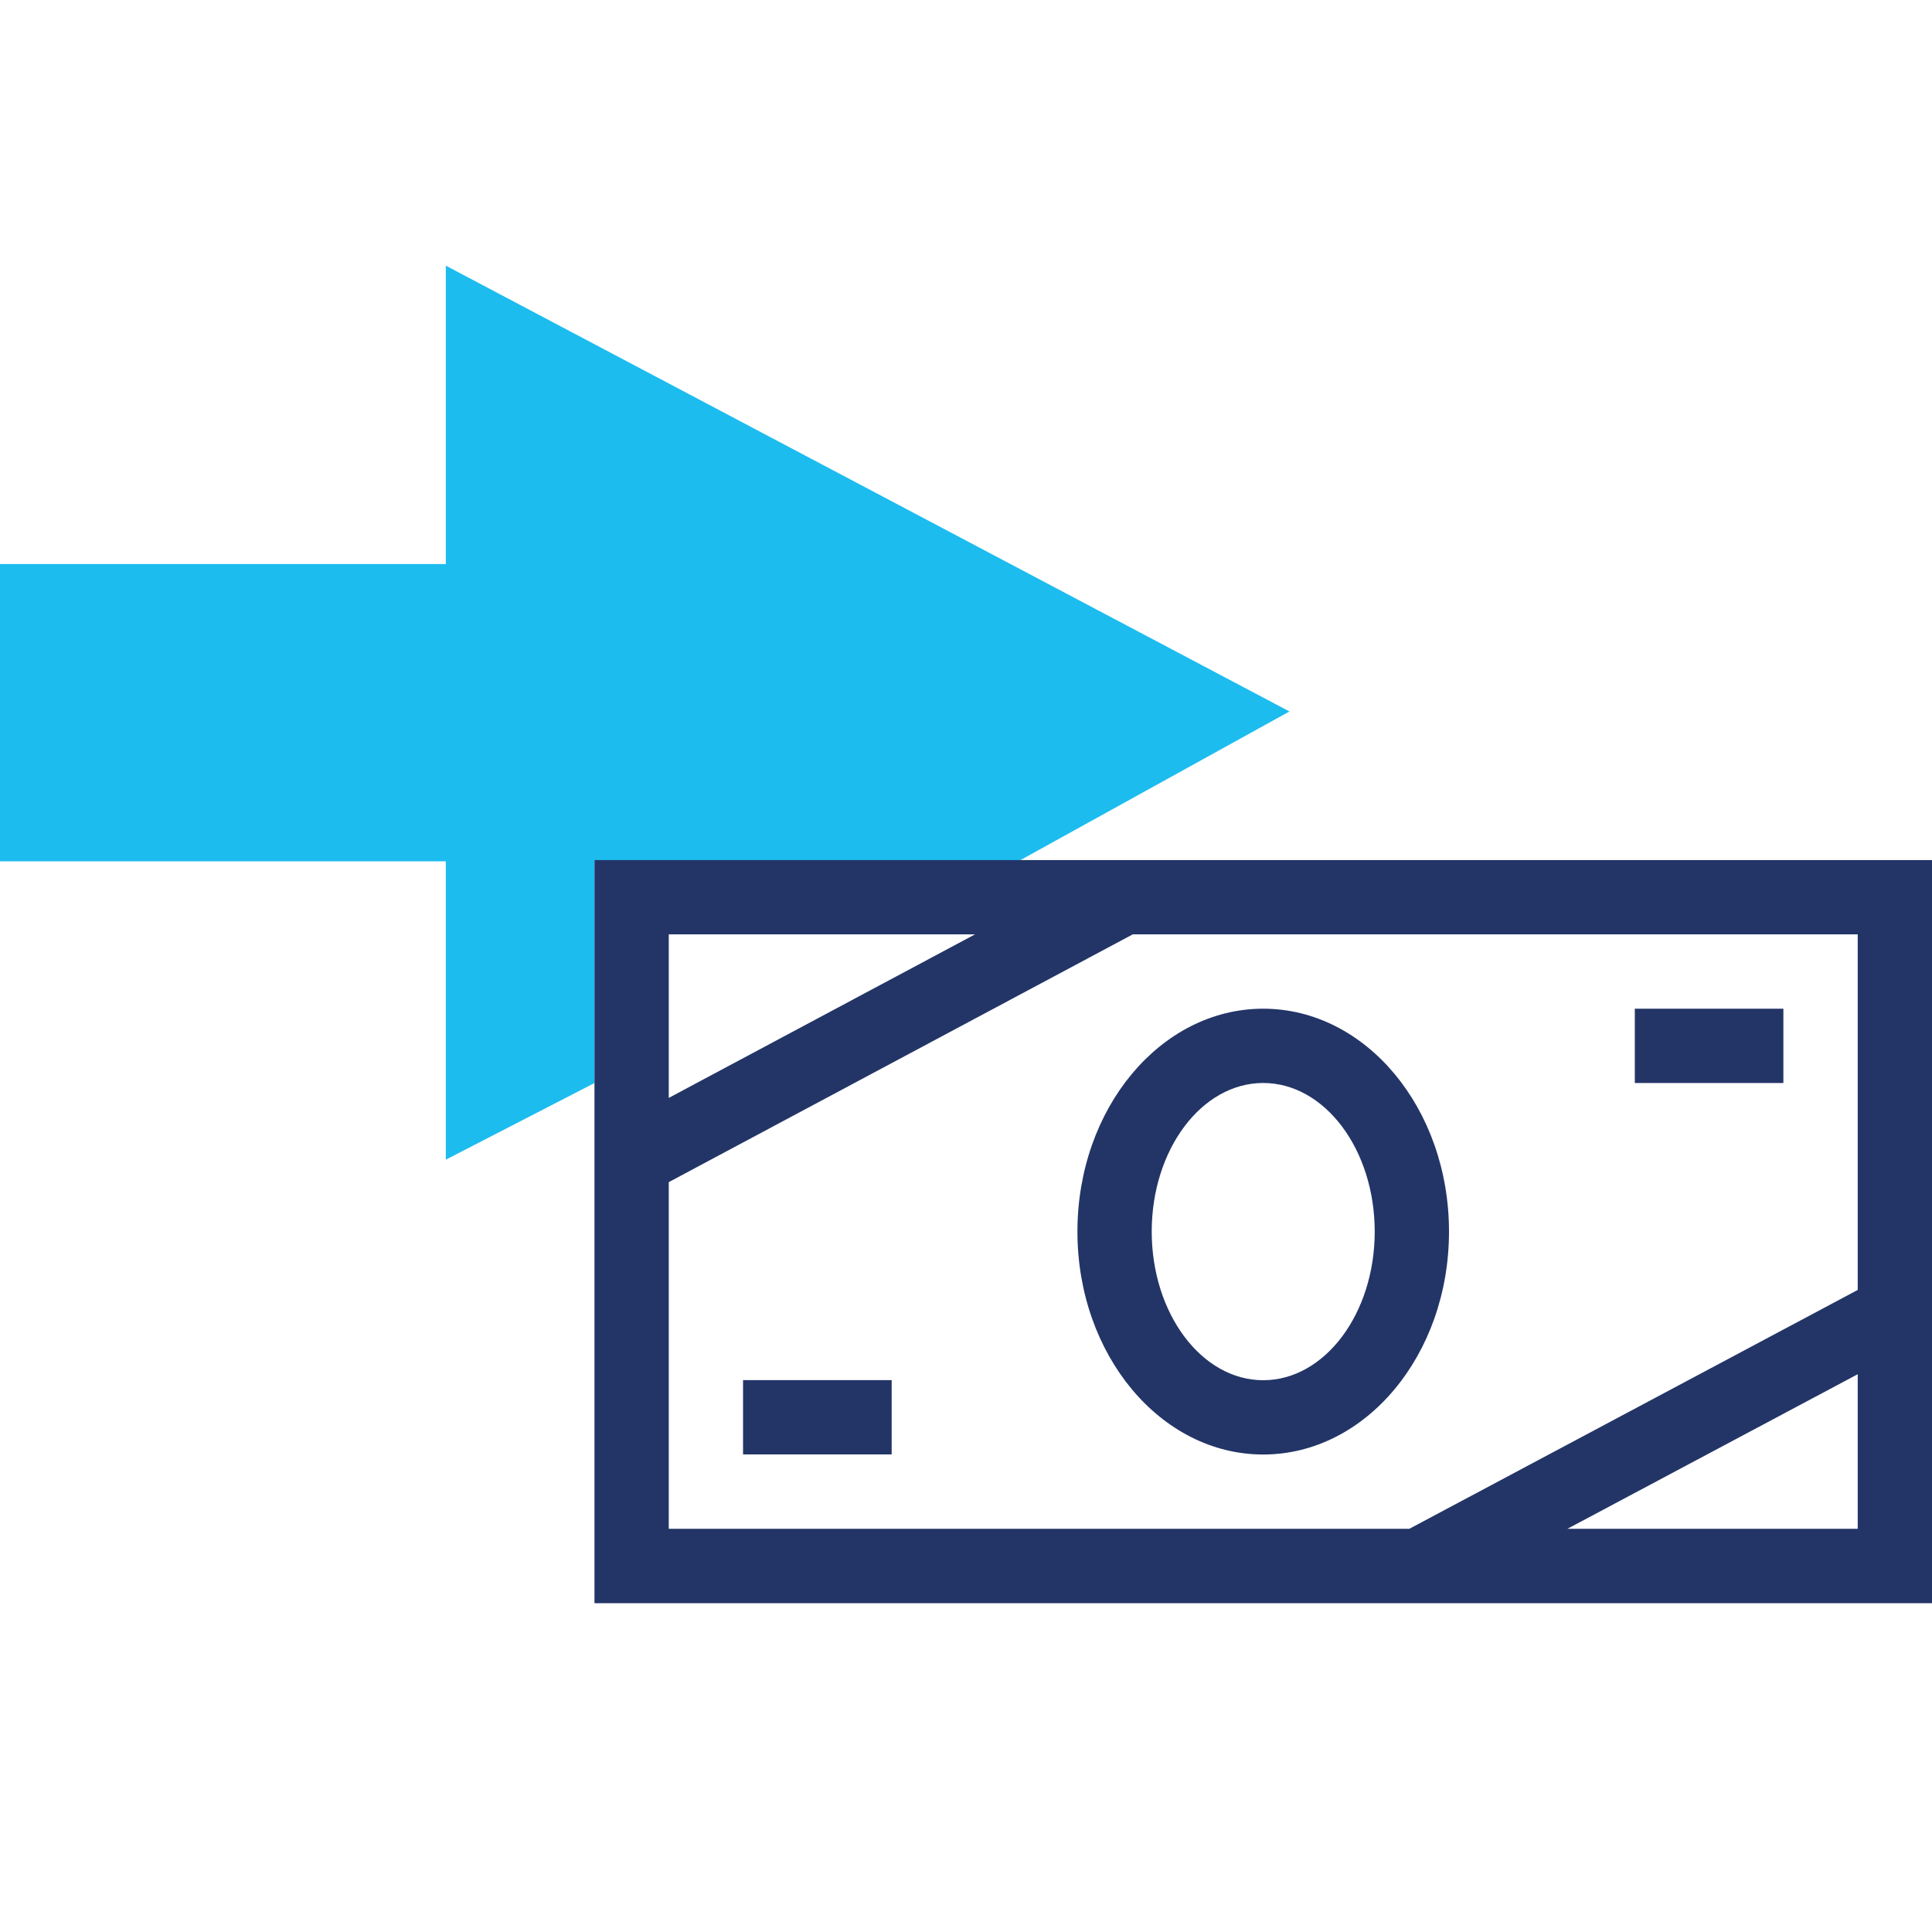
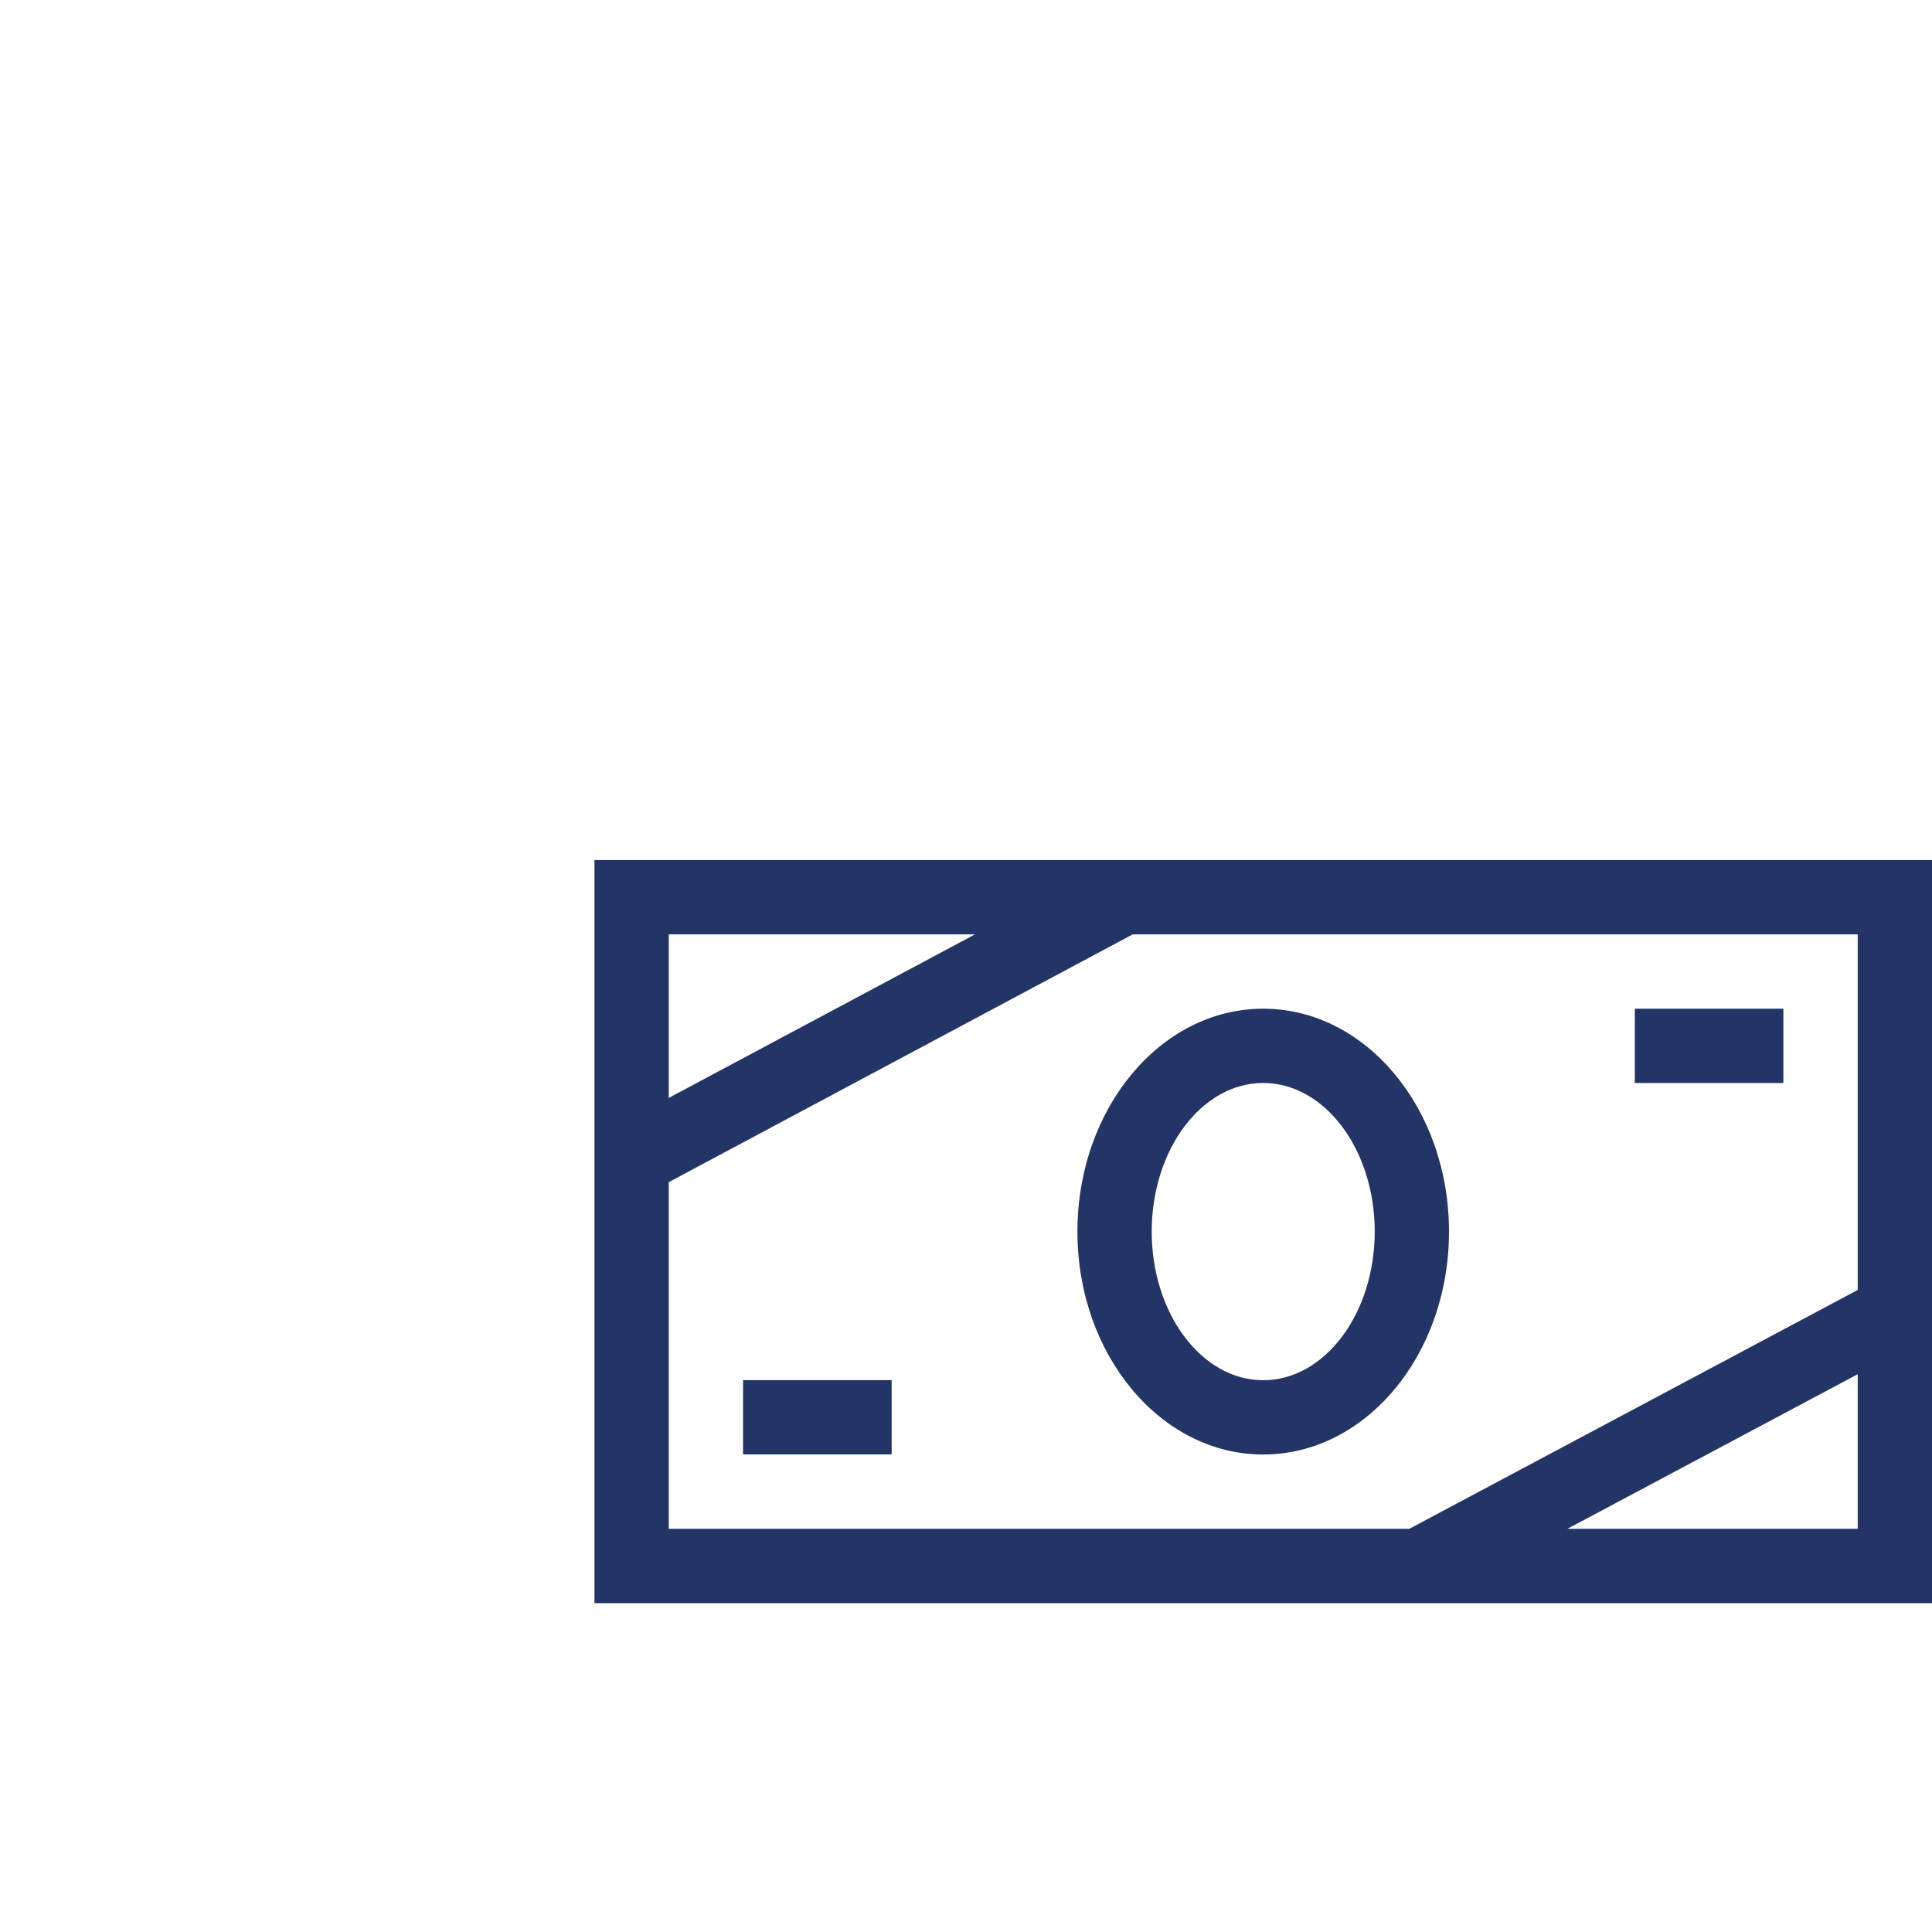
<svg xmlns="http://www.w3.org/2000/svg" version="1.1" id="Layer_1" x="0px" y="0px" width="40px" height="40px" viewBox="0 0 40 40" enable-background="new 0 0 40 40" xml:space="preserve">
-   <polygon fill="#1CBCEF" points="12.308,22.423 12.308,17.808 21.126,17.808 26.697,14.73 9.23,5.5 9.23,11.678 0,11.678 0,17.832   9.23,17.832 9.23,24.01 " />
  <path fill="#233567" d="M26.153,30.114c-2.124,0-3.846-2.065-3.846-4.615s1.722-4.615,3.846-4.615c2.125,0,3.847,2.065,3.847,4.615  S28.278,30.114,26.153,30.114 M26.153,28.576c1.274,0,2.309-1.38,2.309-3.077c0-1.698-1.034-3.077-2.309-3.077  s-2.308,1.379-2.308,3.077C23.846,27.196,24.879,28.576,26.153,28.576 M33.847,22.422h3.076v-1.538h-3.076V22.422z M15.384,30.112  h3.077v-1.538h-3.077V30.112z M12.308,17.807v15.385H40V17.807H12.308z M20.187,19.345l-6.341,3.386v-3.386H20.187z M32.452,31.652  l6.01-3.2v3.2H32.452z M38.462,26.707l-9.283,4.945H13.846v-7.177l9.607-5.13h15.009V26.707z" />
</svg>